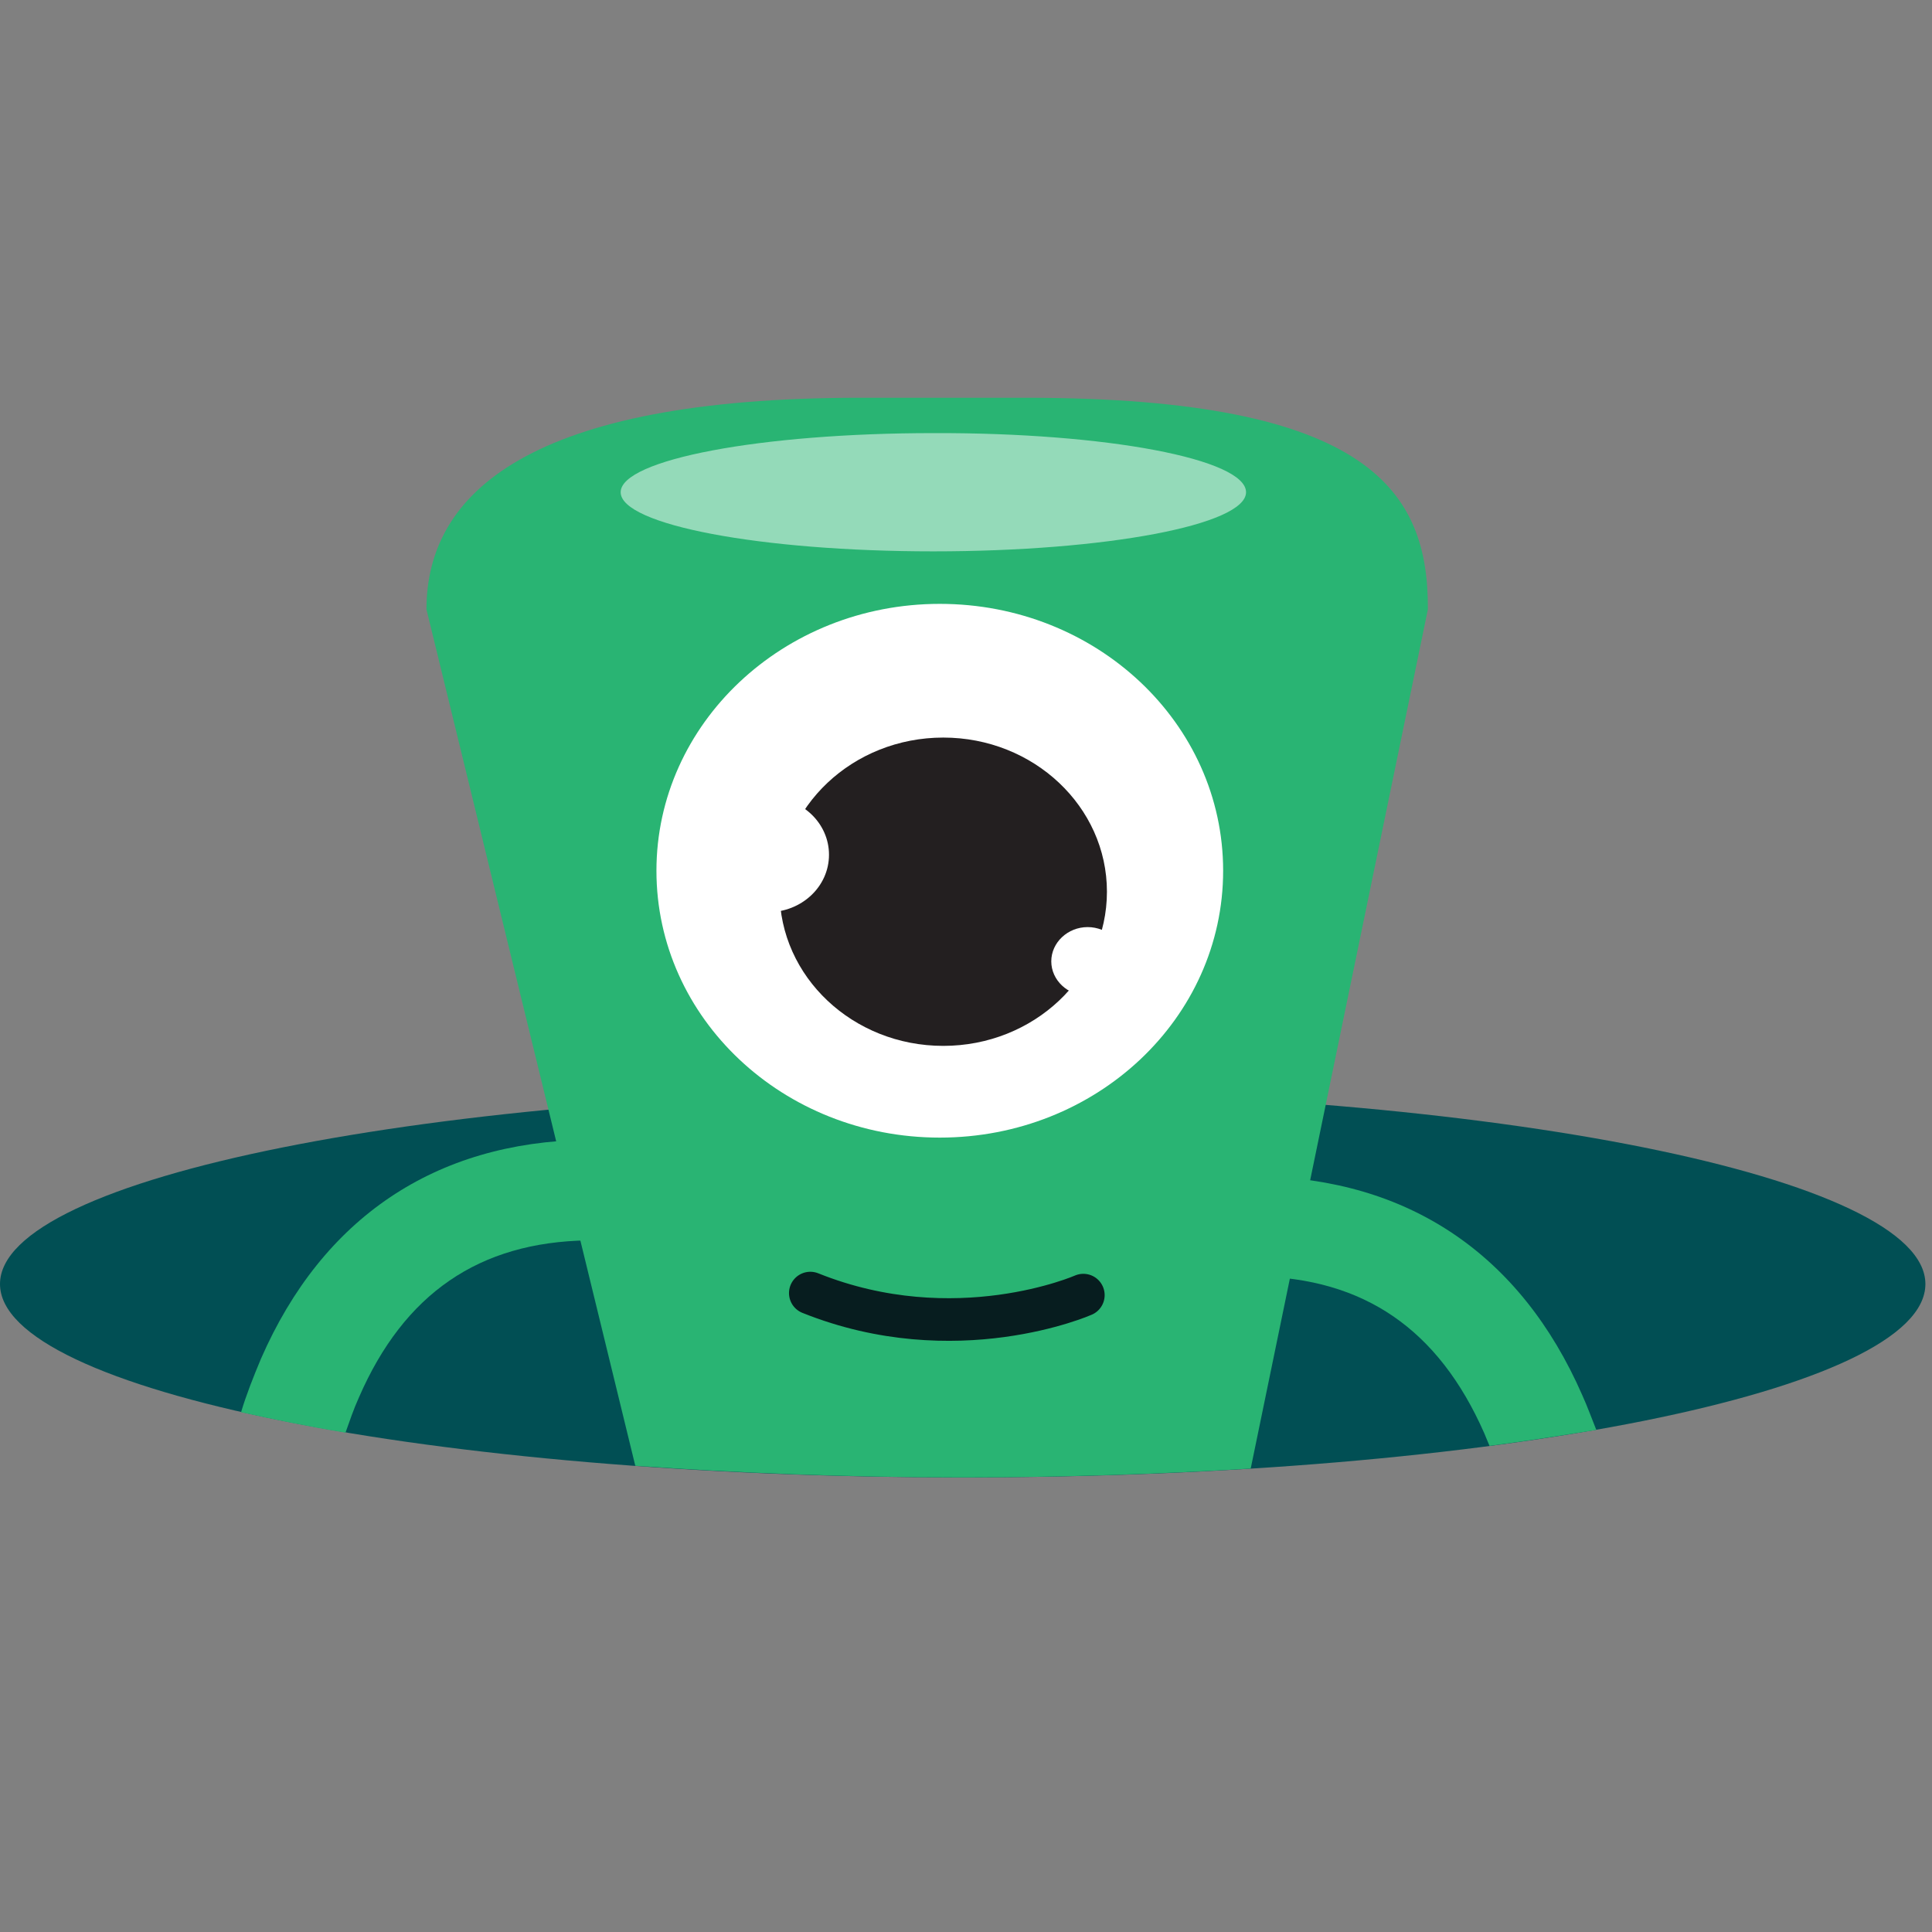
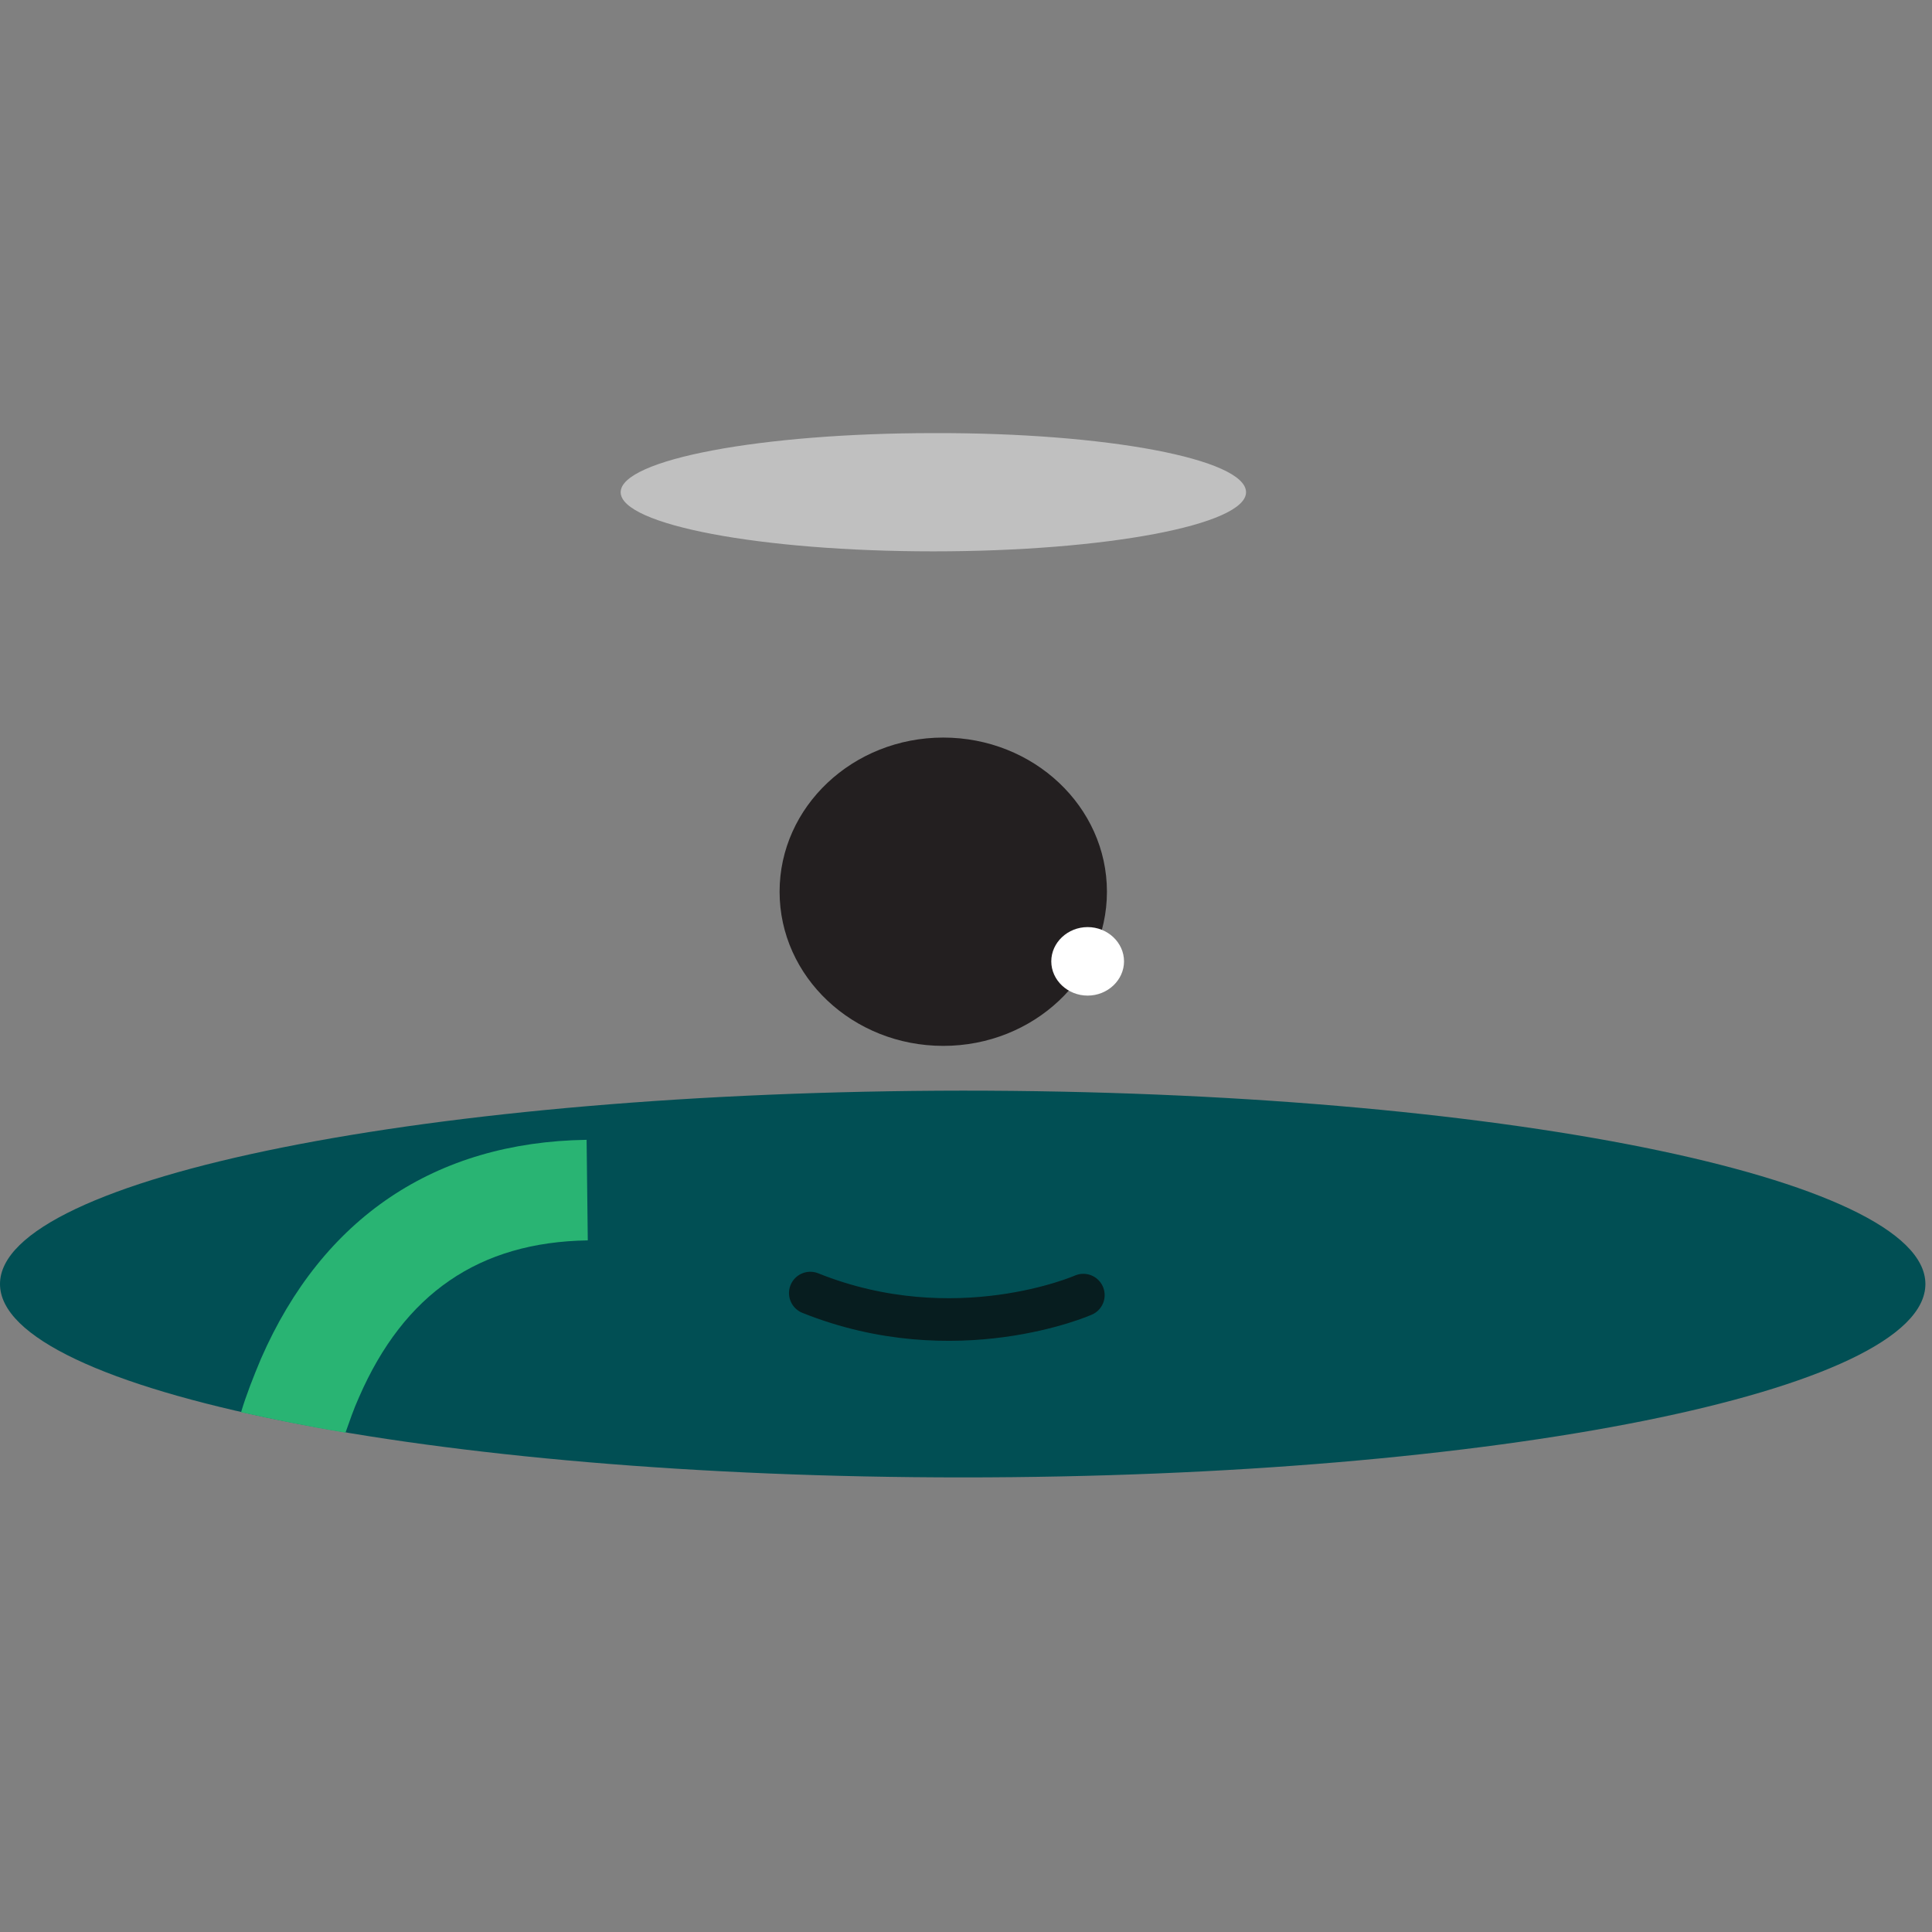
<svg xmlns="http://www.w3.org/2000/svg" width="136" height="136" viewBox="0 0 136 136" fill="none">
  <rect x="0" y="0" width="136" height="136" fill="#808080" stroke="none" />
  <mask id="mask0" style="mask-type:alpha" maskUnits="userSpaceOnUse" x="0" y="0" width="136" height="136">
    <rect width="136" height="136" fill="#C4C4C4" />
  </mask>
  <g mask="url(#mask0)">
</g>
  <g clip-path="url(#clip0)">
    <path d="M0 90.387C0 97.894 30.353 104 67.768 104C105.182 104 135.535 97.933 135.535 90.387C135.535 82.88 105.182 76.774 67.768 76.774C30.353 76.813 0 82.88 0 90.387Z" fill="#014F54" />
-     <path d="M72.225 28H60.538C37.288 28 30.02 34.69 30.02 42.897L44.721 103.183C51.907 103.689 59.67 104 67.765 104C74.826 104 81.64 103.767 88.041 103.378L100.513 42.897C100.554 34.69 96.589 28 72.225 28Z" fill="#29B473" />
    <path d="M76.26 91.168C76.26 91.168 67.266 95.128 57.04 91.024" stroke="#071D1F" stroke-width="3" stroke-miterlimit="10" stroke-linecap="round" />
-     <path d="M46.209 61.294C46.209 71.678 55.129 80.08 66.155 80.08C77.181 80.08 86.101 71.678 86.101 61.294C86.101 50.909 77.181 42.508 66.155 42.508C55.129 42.508 46.209 50.948 46.209 61.294Z" fill="white" />
    <path d="M54.878 62.771C54.878 68.761 60.04 73.623 66.4 73.623C72.759 73.623 77.921 68.761 77.921 62.771C77.921 56.782 72.759 51.92 66.4 51.92C60.04 51.92 54.878 56.782 54.878 62.771Z" fill="#231F20" />
-     <path d="M49.766 60.166C49.766 62.383 51.666 64.211 54.061 64.211C56.415 64.211 58.356 62.422 58.356 60.166C58.356 57.949 56.456 56.121 54.061 56.121C51.666 56.121 49.766 57.949 49.766 60.166Z" fill="white" />
    <path d="M74.003 67.673C74.003 68.995 75.159 70.084 76.563 70.084C77.967 70.084 79.124 68.995 79.124 67.673C79.124 66.35 77.967 65.261 76.563 65.261C75.159 65.261 74.003 66.35 74.003 67.673Z" fill="white" />
    <path d="M18.374 95.638C17.837 96.922 17.341 98.166 16.97 99.411C19.241 99.917 21.719 100.422 24.32 100.85C24.61 100.033 24.899 99.178 25.27 98.361C28.45 91.049 33.736 87.432 41.376 87.315L41.293 80.236C30.639 80.392 22.71 85.72 18.374 95.638Z" fill="#29B473" />
-     <path d="M111.378 98.204C107.042 88.286 99.113 82.957 88.5 82.802L88.376 89.842C96.016 89.958 101.26 93.576 104.482 100.888C104.605 101.199 104.729 101.471 104.853 101.782C107.496 101.432 110.015 101.043 112.369 100.654C112.039 99.838 111.75 99.021 111.378 98.204Z" fill="#29B473" />
    <path opacity="0.5" d="M87.713 34.65C87.713 36.945 77.843 38.812 65.702 38.812C53.561 38.812 43.691 36.945 43.691 34.65C43.691 32.355 53.561 30.488 65.702 30.488C77.885 30.45 87.713 32.316 87.713 34.65Z" fill="white" />
  </g>
  <defs>
    <clipPath id="clip0">
      <rect width="135.534" height="76" fill="white" transform="translate(0 28)" />
    </clipPath>
  </defs>
</svg>